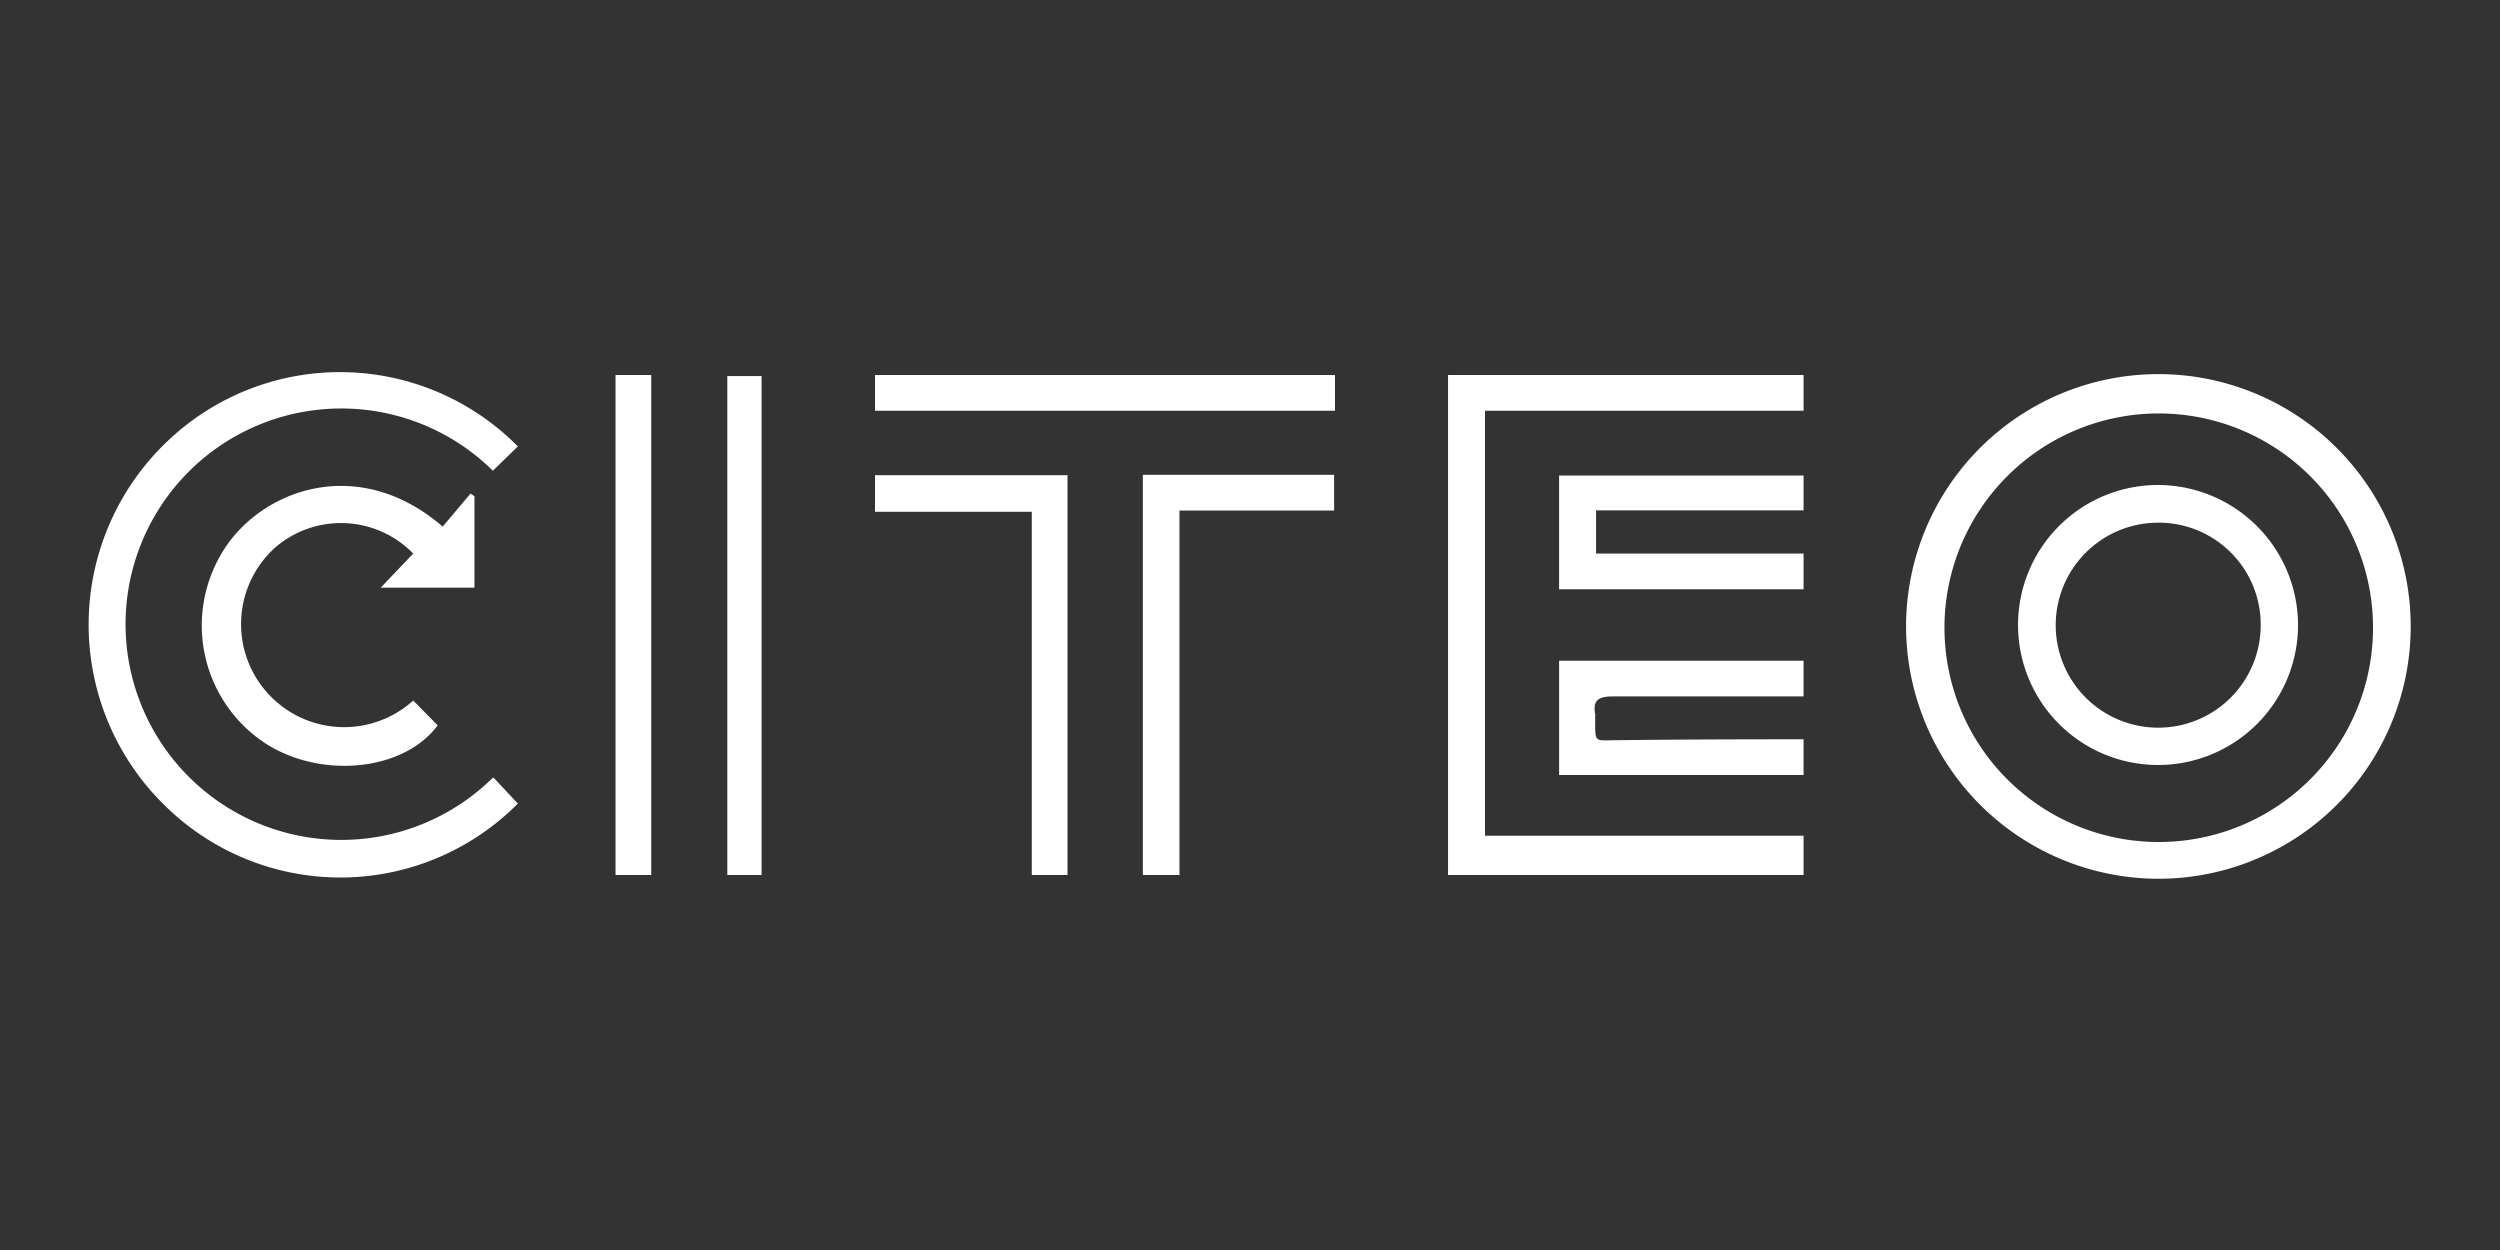
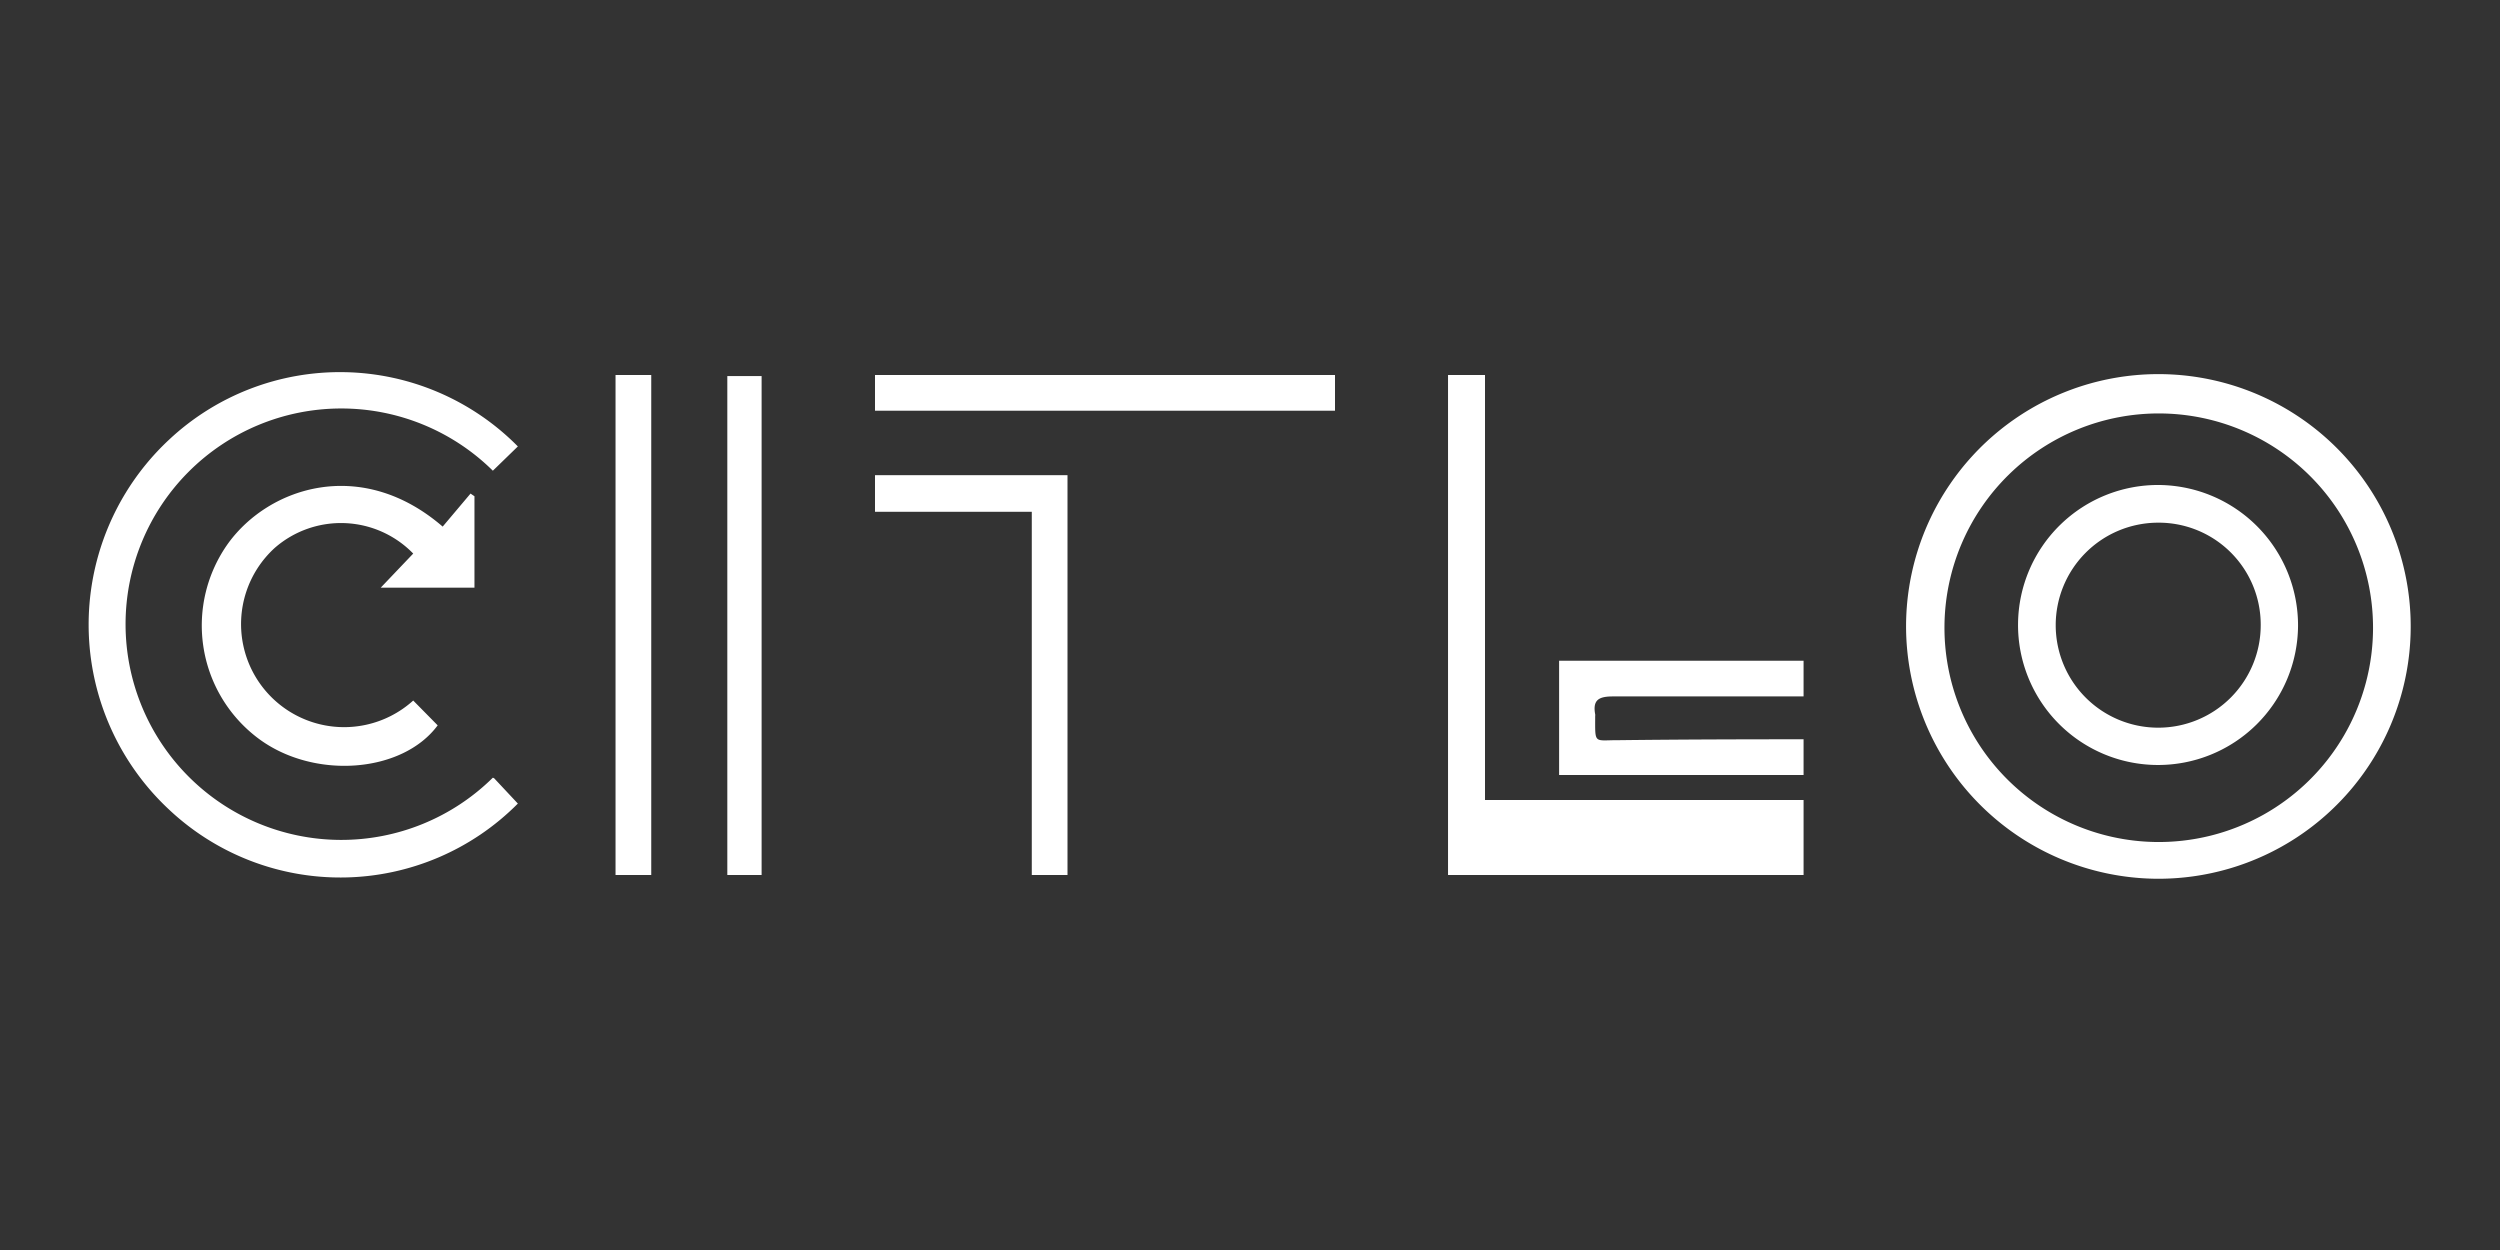
<svg xmlns="http://www.w3.org/2000/svg" viewBox="0 0 140 70">
  <rect x="0" y="0" width="140" height="70" fill="#333333" stroke="none" />
  <defs>
    <style>.cls-1{fill:#fff;}</style>
  </defs>
  <title>logo_140x70</title>
  <g id="svg2">
    <path class="cls-1" d="M106.74,35a14.13,14.13,0,1,1,14,14.21A14.15,14.15,0,0,1,106.74,35Zm26.15.15a12,12,0,1,0-12.27,12A12,12,0,0,0,132.89,35.1Z" />
-     <path class="cls-1" d="M81.09,21H101v2H83.16v23.8H101V49H81.09Z" />
+     <path class="cls-1" d="M81.09,21H101H83.16v23.8H101V49H81.09Z" />
    <path class="cls-1" d="M27.67,43.58,29,45a14,14,0,0,1-19.54.33,14.16,14.16,0,0,1,0-20.7A14,14,0,0,1,29,25l-1.4,1.36a12.08,12.08,0,1,0,0,17.19Z" />
    <path class="cls-1" d="M23.14,31a5.64,5.64,0,0,0-7.74-.33,5.77,5.77,0,1,0,7.74,8.56l1.37,1.39c-2,2.7-7,3.06-10.1.69a7.9,7.9,0,0,1-1.62-10.9c2.3-3.15,7.46-4.84,12-.92l1.56-1.85.22.15v5.12H21.32Z" />
    <path class="cls-1" d="M59.78,49h-2V28.66H49V26.61H59.78Z" />
-     <path class="cls-1" d="M64,26.59H74.71v2H66.05V49H64Z" />
    <path class="cls-1" d="M36.47,49h-2V21h2Z" />
-     <path class="cls-1" d="M101,26.63v1.95H89.38V31H101v2H87.31V26.63Z" />
    <path class="cls-1" d="M101,41.4v2H87.31V37H101v2h-1c-3.22,0-6.45,0-9.67,0-.78,0-1.15.18-1,1a.27.27,0,0,1,0,.09c0,1.63-.09,1.35,1.34,1.36C94.05,41.41,97.46,41.4,101,41.4Z" />
    <path class="cls-1" d="M74.76,21v2H49V21Z" />
    <path class="cls-1" d="M42.65,49H40.73V21.06h1.92Z" />
    <path class="cls-1" d="M128.69,35.06a7.84,7.84,0,1,1-7.75-7.9A7.86,7.86,0,0,1,128.69,35.06Zm-7.86-5.79A5.74,5.74,0,1,0,126.6,35,5.71,5.71,0,0,0,120.83,29.27Z" />
  </g>
</svg>